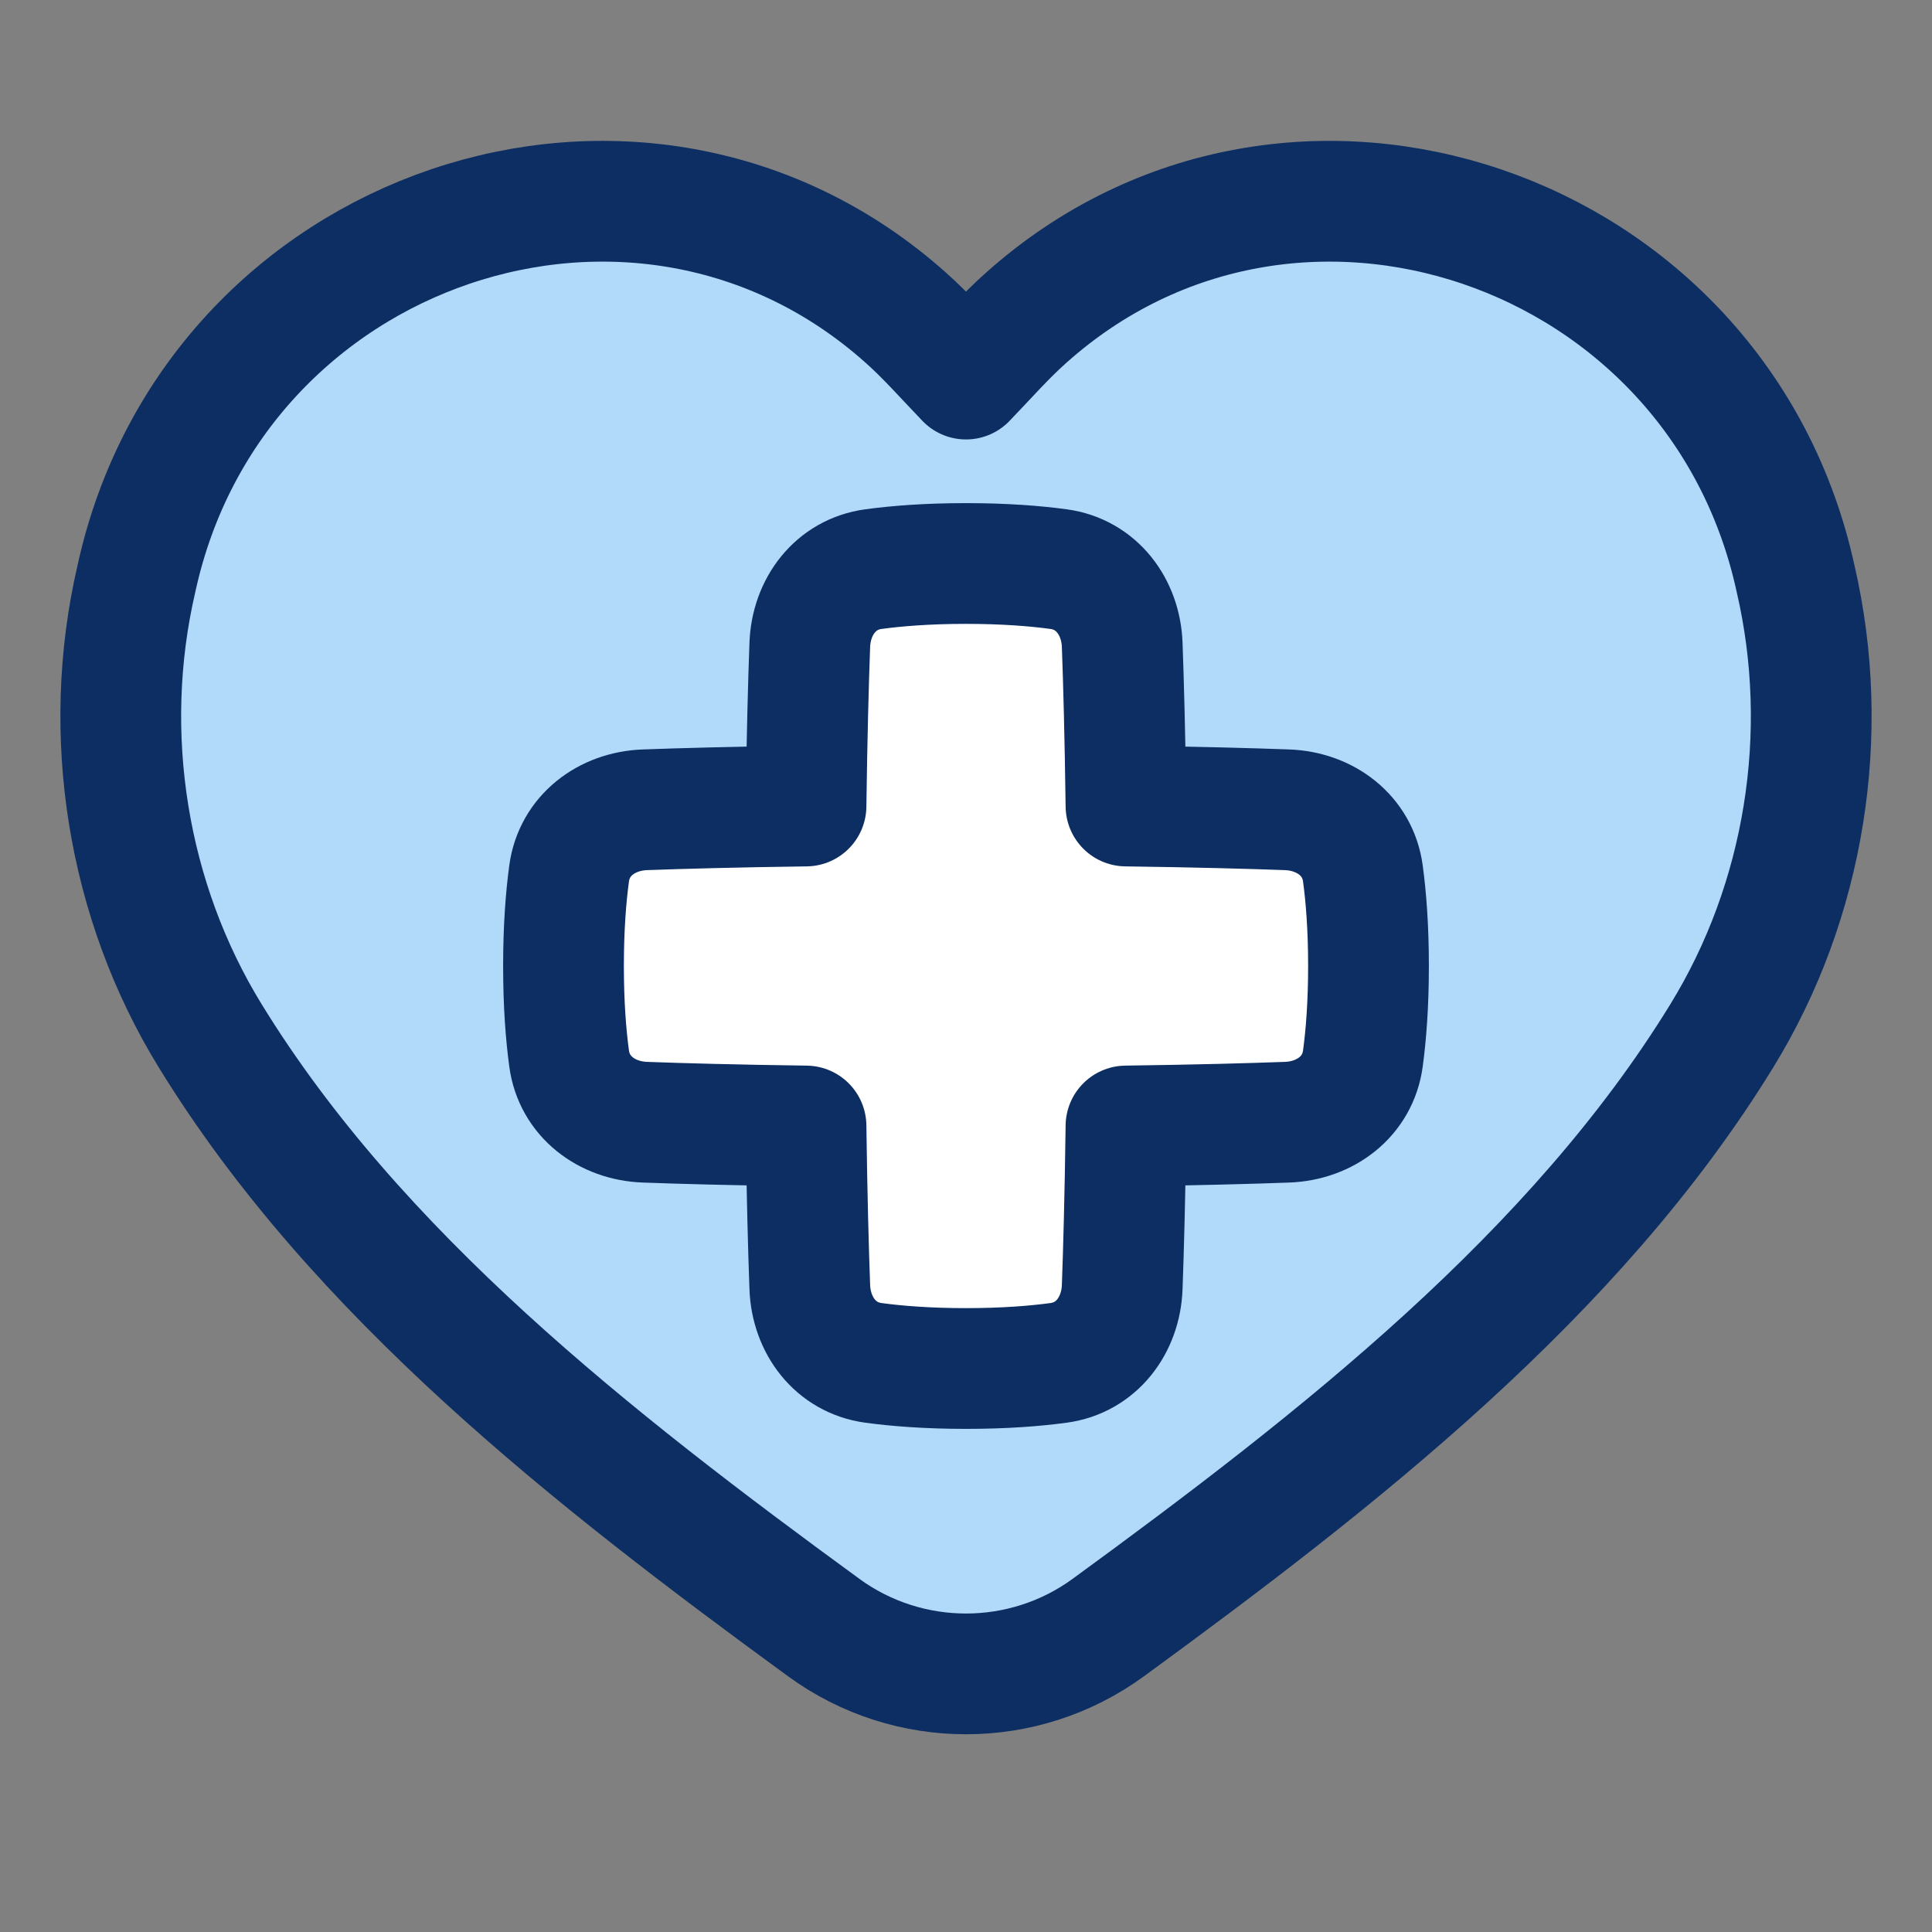
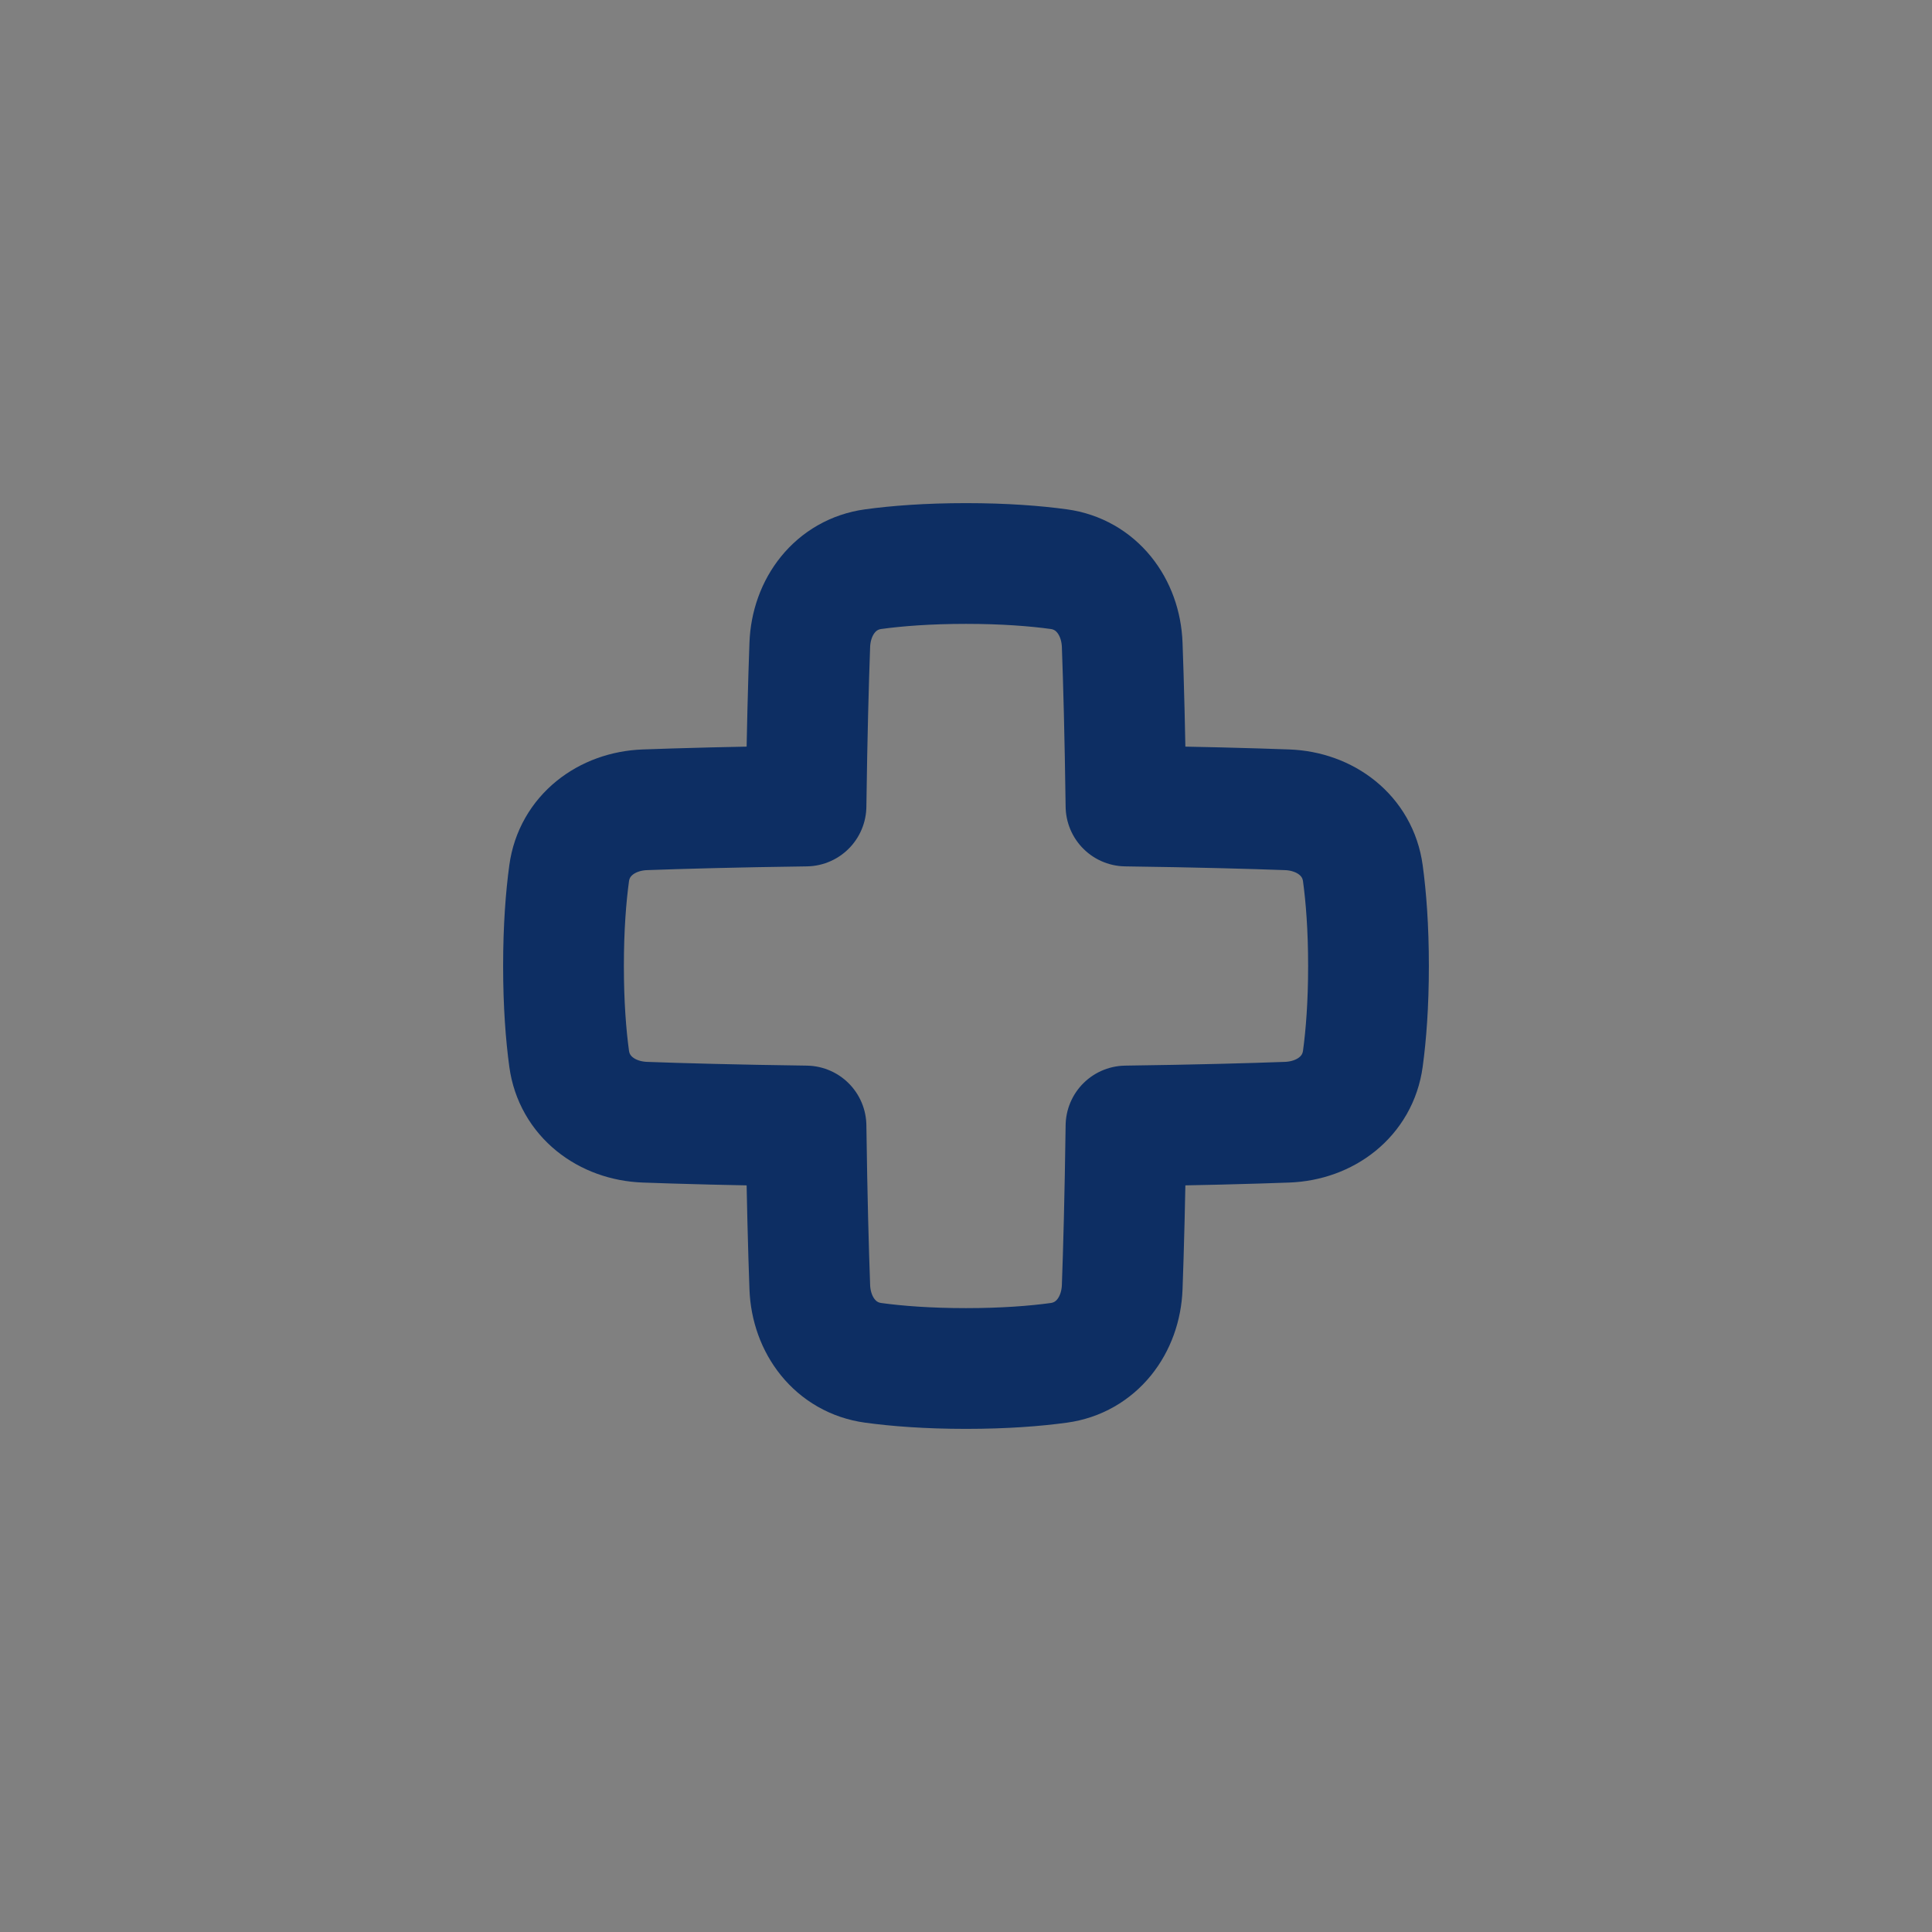
<svg xmlns="http://www.w3.org/2000/svg" width="48" height="48" viewBox="0 0 48 48" fill="none">
  <rect x="0" y="0" width="48" height="48" fill="#808080" stroke="none" />
-   <path d="M42.778 25.734C44.837 22.385 45.507 18.236 44.611 14.378C42.698 5.59 32.102 1.999 25.502 7.888C24.979 8.351 24.514 8.885 24 9.418C23.486 8.885 23.021 8.351 22.498 7.888C15.898 1.999 5.302 5.59 3.389 14.378C2.493 18.236 3.163 22.385 5.222 25.734C8.86 31.661 14.747 36.263 20.466 40.437C22.568 41.971 25.432 41.971 27.534 40.437C33.253 36.263 39.14 31.661 42.778 25.734Z" fill="#b1d9fa" />
-   <path d="M20.119 31.978C20.154 32.927 20.758 33.733 21.699 33.86C22.281 33.939 23.042 34 24 34C24.958 34 25.719 33.939 26.301 33.86C27.242 33.733 27.846 32.927 27.881 31.978C27.914 31.073 27.951 29.753 27.975 27.975C29.753 27.951 31.073 27.914 31.978 27.881C32.927 27.846 33.733 27.242 33.86 26.301C33.939 25.719 34 24.958 34 24C34 23.042 33.939 22.281 33.86 21.699C33.733 20.758 32.927 20.154 31.978 20.119C31.073 20.086 29.753 20.049 27.975 20.025C27.951 18.247 27.914 16.927 27.881 16.022C27.846 15.073 27.242 14.267 26.301 14.14C25.719 14.061 24.958 14 24 14C23.042 14 22.281 14.061 21.699 14.14C20.758 14.267 20.154 15.073 20.119 16.022C20.086 16.927 20.049 18.247 20.025 20.025C18.247 20.049 16.927 20.086 16.022 20.119C15.073 20.154 14.267 20.758 14.14 21.699C14.061 22.281 14 23.042 14 24C14 24.958 14.061 25.719 14.14 26.301C14.267 27.242 15.073 27.846 16.022 27.881C16.927 27.914 18.247 27.951 20.025 27.975C20.049 29.753 20.086 31.073 20.119 31.978Z" fill="white" />
-   <path d="M42.778 25.734C44.837 22.385 45.507 18.236 44.611 14.378C42.698 5.59 32.102 1.999 25.502 7.888C24.979 8.351 24.514 8.885 24 9.418C23.486 8.885 23.021 8.351 22.498 7.888C15.898 1.999 5.302 5.59 3.389 14.378C2.493 18.236 3.163 22.385 5.222 25.734C8.86 31.661 14.747 36.263 20.466 40.437C22.568 41.971 25.432 41.971 27.534 40.437C33.253 36.263 39.14 31.661 42.778 25.734Z" stroke="#0d2e63" stroke-width="3" stroke-linecap="round" stroke-linejoin="round" />
  <path d="M20.119 31.978C20.154 32.927 20.758 33.733 21.699 33.86C22.281 33.939 23.042 34 24 34C24.958 34 25.719 33.939 26.301 33.86C27.242 33.733 27.846 32.927 27.881 31.978C27.914 31.073 27.951 29.753 27.975 27.975C29.753 27.951 31.073 27.914 31.978 27.881C32.927 27.846 33.733 27.242 33.86 26.301C33.939 25.719 34 24.958 34 24C34 23.042 33.939 22.281 33.86 21.699C33.733 20.758 32.927 20.154 31.978 20.119C31.073 20.086 29.753 20.049 27.975 20.025C27.951 18.247 27.914 16.927 27.881 16.022C27.846 15.073 27.242 14.267 26.301 14.14C25.719 14.061 24.958 14 24 14C23.042 14 22.281 14.061 21.699 14.14C20.758 14.267 20.154 15.073 20.119 16.022C20.086 16.927 20.049 18.247 20.025 20.025C18.247 20.049 16.927 20.086 16.022 20.119C15.073 20.154 14.267 20.758 14.14 21.699C14.061 22.281 14 23.042 14 24C14 24.958 14.061 25.719 14.14 26.301C14.267 27.242 15.073 27.846 16.022 27.881C16.927 27.914 18.247 27.951 20.025 27.975C20.049 29.753 20.086 31.073 20.119 31.978Z" stroke="#0d2e63" stroke-width="3" stroke-linecap="round" stroke-linejoin="round" />
</svg>